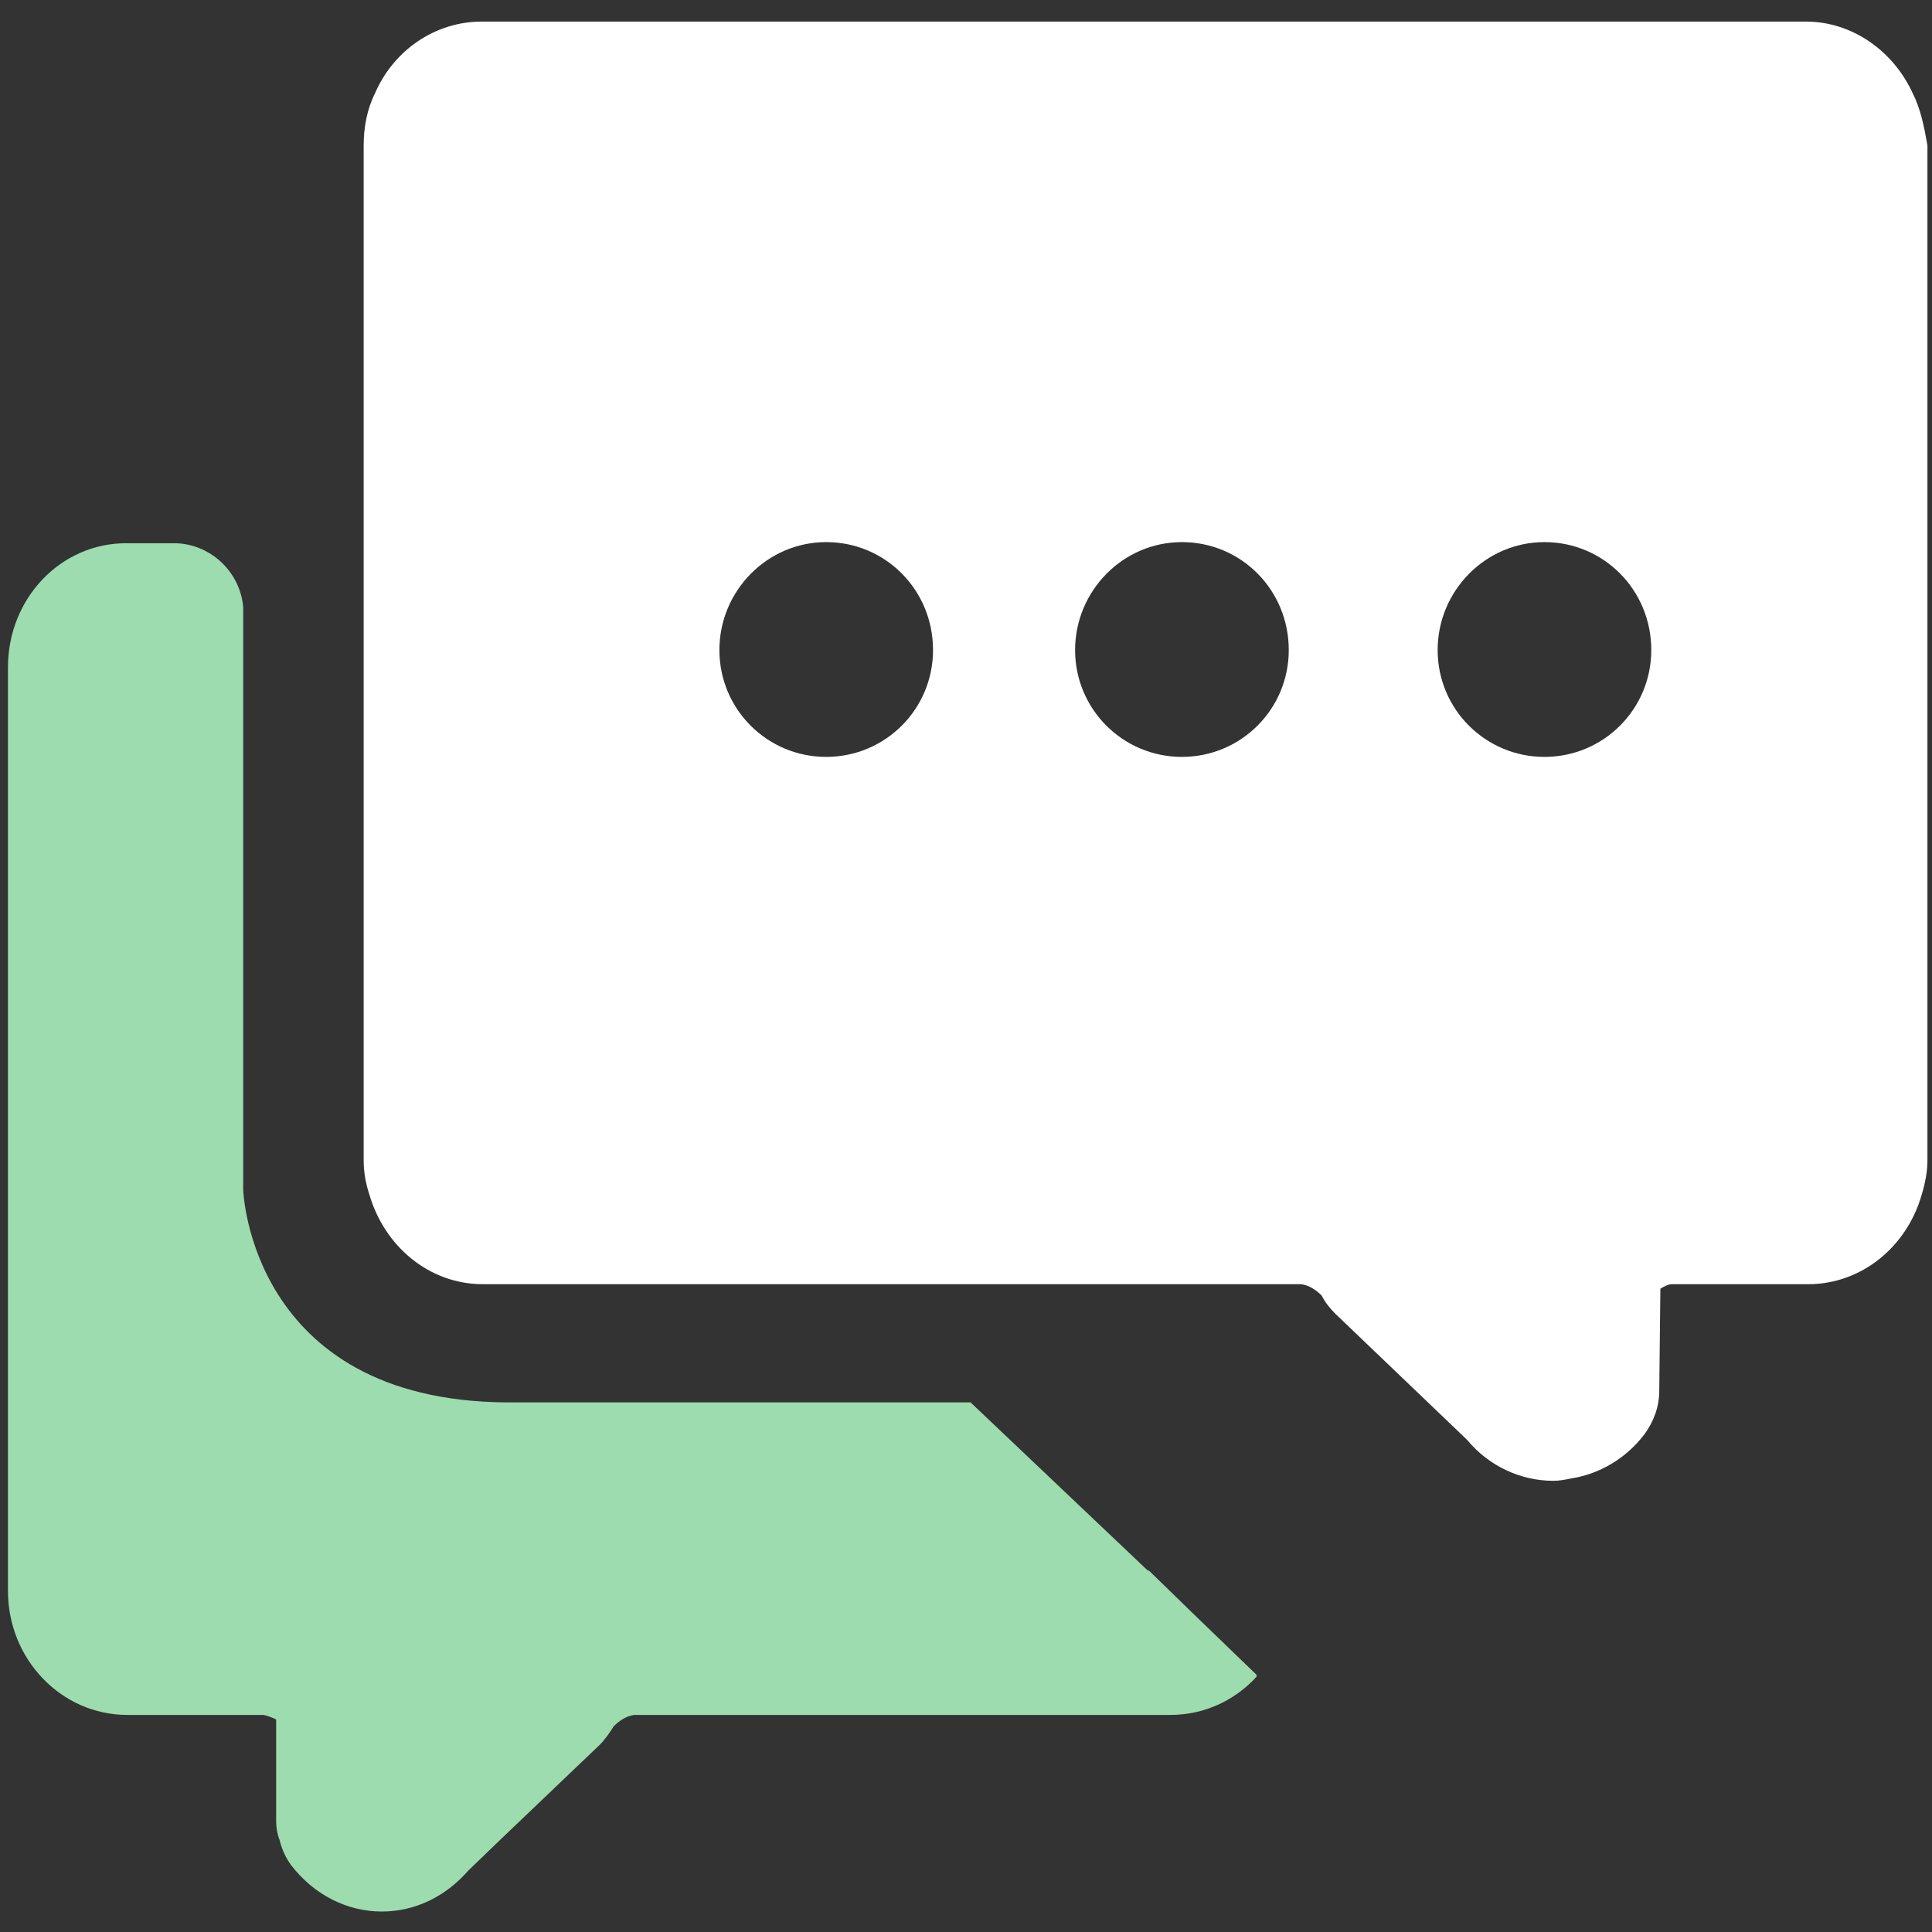
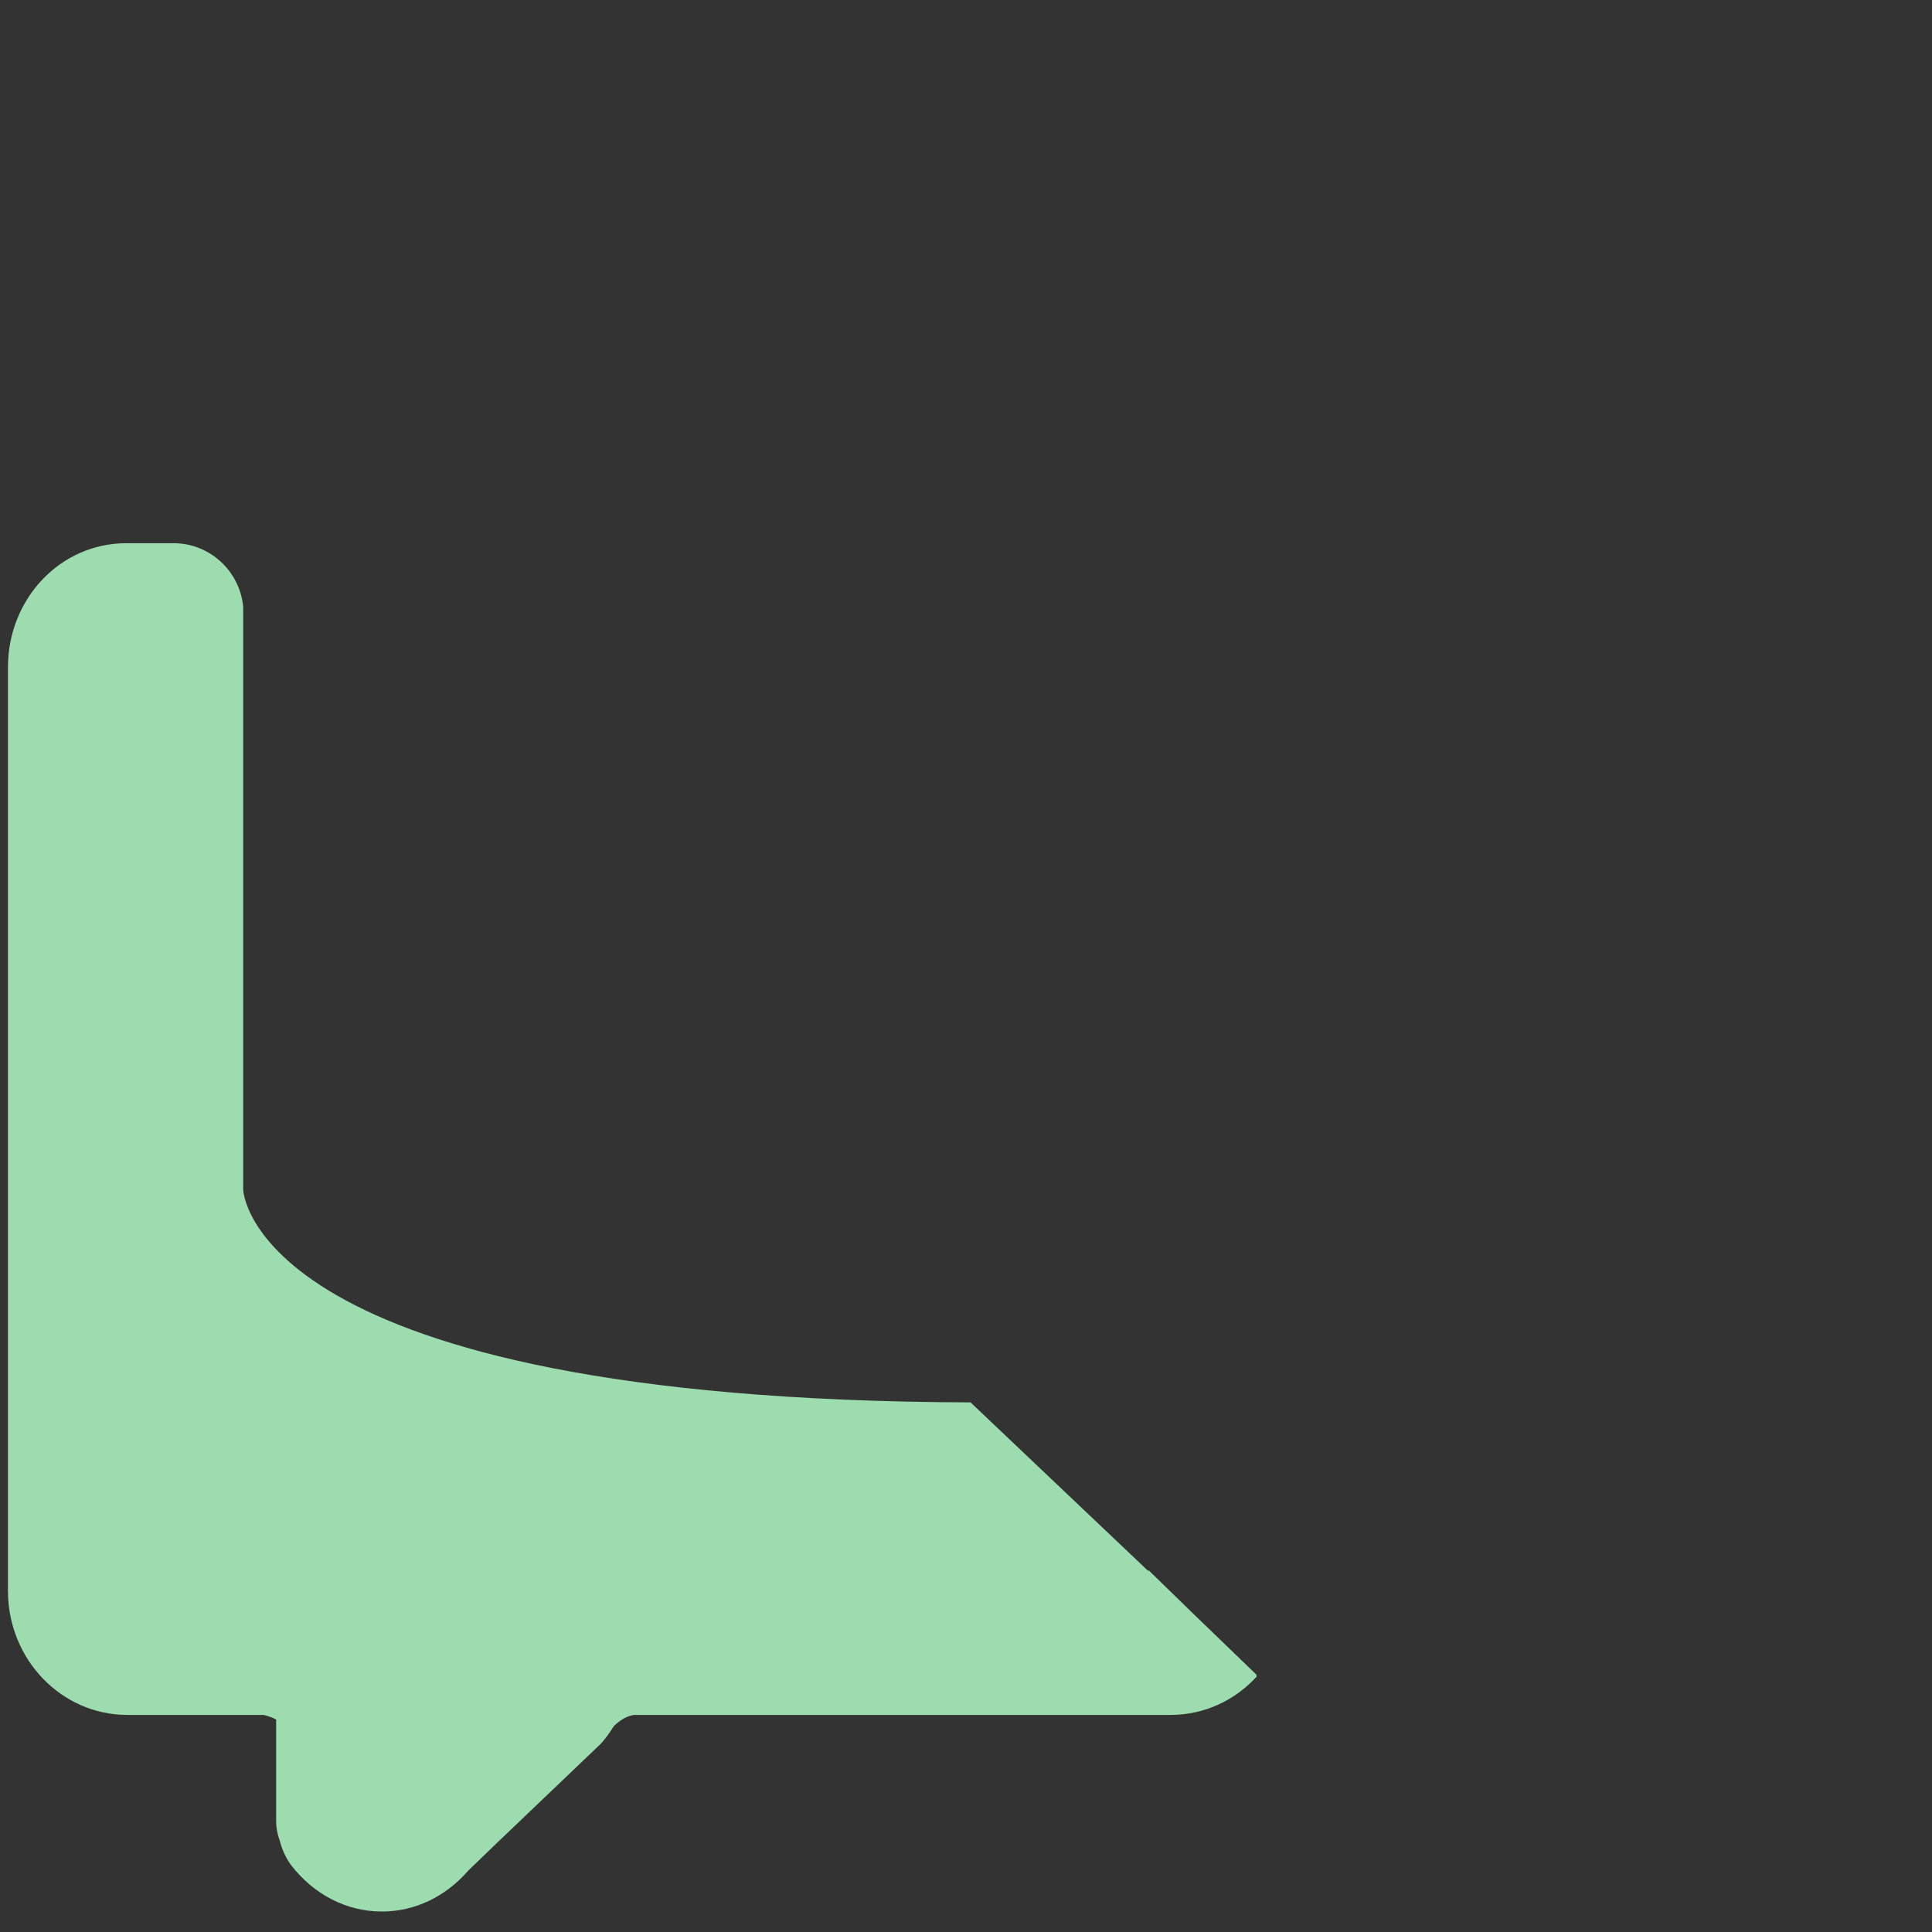
<svg xmlns="http://www.w3.org/2000/svg" viewBox="0 0 64 64" width="64" height="64" fill="none">
  <rect x="0" y="0" width="64" height="64" fill="#333333" stroke="none" />
  <rect id="icon-1 7" width="64" height="64" x="0" y="0" />
  <g id="组合 341">
-     <path id="矢量 284" d="M63.36 3.087C62.72 1.694 61.365 0.715 59.821 0.715L15.962 0.715C14.381 0.715 13.026 1.694 12.424 3.087C12.16 3.614 12.047 4.216 12.047 4.819L12.047 38.438C12.047 38.852 12.122 39.228 12.235 39.567C12.725 41.261 14.193 42.541 16 42.541L43.106 42.541C43.37 42.579 43.595 42.729 43.784 42.918C43.897 43.144 44.047 43.332 44.235 43.52L48.602 47.699C49.318 48.565 50.372 49.054 51.464 49.054C51.652 49.054 51.84 49.017 52.028 48.979C53.007 48.828 53.873 48.301 54.475 47.511C54.776 47.096 54.965 46.607 54.965 46.08L55.002 42.692C55.115 42.617 55.266 42.541 55.379 42.541L59.897 42.541C61.666 42.541 63.172 41.299 63.661 39.567C63.774 39.191 63.849 38.814 63.849 38.438L63.849 4.819C63.736 4.179 63.624 3.614 63.36 3.087ZM27.369 25.073C25.412 25.073 23.831 23.492 23.831 21.534C23.831 19.576 25.412 17.958 27.369 17.958C29.327 17.958 30.908 19.539 30.908 21.534C30.908 23.492 29.327 25.073 27.369 25.073ZM39.153 25.073C37.195 25.073 35.614 23.492 35.614 21.534C35.614 19.576 37.195 17.958 39.153 17.958C41.111 17.958 42.692 19.539 42.692 21.534C42.692 23.492 41.111 25.073 39.153 25.073ZM51.162 25.073C49.205 25.073 47.624 23.492 47.624 21.534C47.624 19.576 49.205 17.958 51.162 17.958C53.12 17.958 54.701 19.539 54.701 21.534C54.701 23.492 53.12 25.073 51.162 25.073Z" fill="rgb(255,255,255)" fill-rule="nonzero" />
-     <path id="矢量 285" d="M39.492 53.421L38.061 52.028L38.023 52.028L32.151 46.456L16.753 46.456C8.282 46.381 8.056 39.416 8.056 39.416L8.056 20.104C7.944 18.899 6.927 17.995 5.76 17.995L4.179 17.995C1.995 17.995 0.264 19.84 0.264 22.099L0.264 52.706C0.264 54.965 2.033 56.809 4.216 56.809L8.734 56.809C8.885 56.847 8.998 56.885 9.148 56.96L9.148 60.348C9.148 60.536 9.186 60.762 9.261 60.951C9.336 61.252 9.449 61.515 9.638 61.779C10.391 62.758 11.482 63.322 12.649 63.322C13.741 63.322 14.758 62.833 15.511 61.967L16.565 60.951L19.878 57.788C20.028 57.638 20.216 57.374 20.329 57.186C20.518 56.998 20.744 56.847 21.007 56.809L38.776 56.809C39.906 56.809 40.922 56.32 41.638 55.529L41.6 55.492L41.638 55.492L39.492 53.421Z" fill="rgb(156,220,174)" fill-rule="nonzero" />
+     <path id="矢量 285" d="M39.492 53.421L38.061 52.028L38.023 52.028L32.151 46.456C8.282 46.381 8.056 39.416 8.056 39.416L8.056 20.104C7.944 18.899 6.927 17.995 5.76 17.995L4.179 17.995C1.995 17.995 0.264 19.84 0.264 22.099L0.264 52.706C0.264 54.965 2.033 56.809 4.216 56.809L8.734 56.809C8.885 56.847 8.998 56.885 9.148 56.96L9.148 60.348C9.148 60.536 9.186 60.762 9.261 60.951C9.336 61.252 9.449 61.515 9.638 61.779C10.391 62.758 11.482 63.322 12.649 63.322C13.741 63.322 14.758 62.833 15.511 61.967L16.565 60.951L19.878 57.788C20.028 57.638 20.216 57.374 20.329 57.186C20.518 56.998 20.744 56.847 21.007 56.809L38.776 56.809C39.906 56.809 40.922 56.32 41.638 55.529L41.6 55.492L41.638 55.492L39.492 53.421Z" fill="rgb(156,220,174)" fill-rule="nonzero" />
  </g>
</svg>